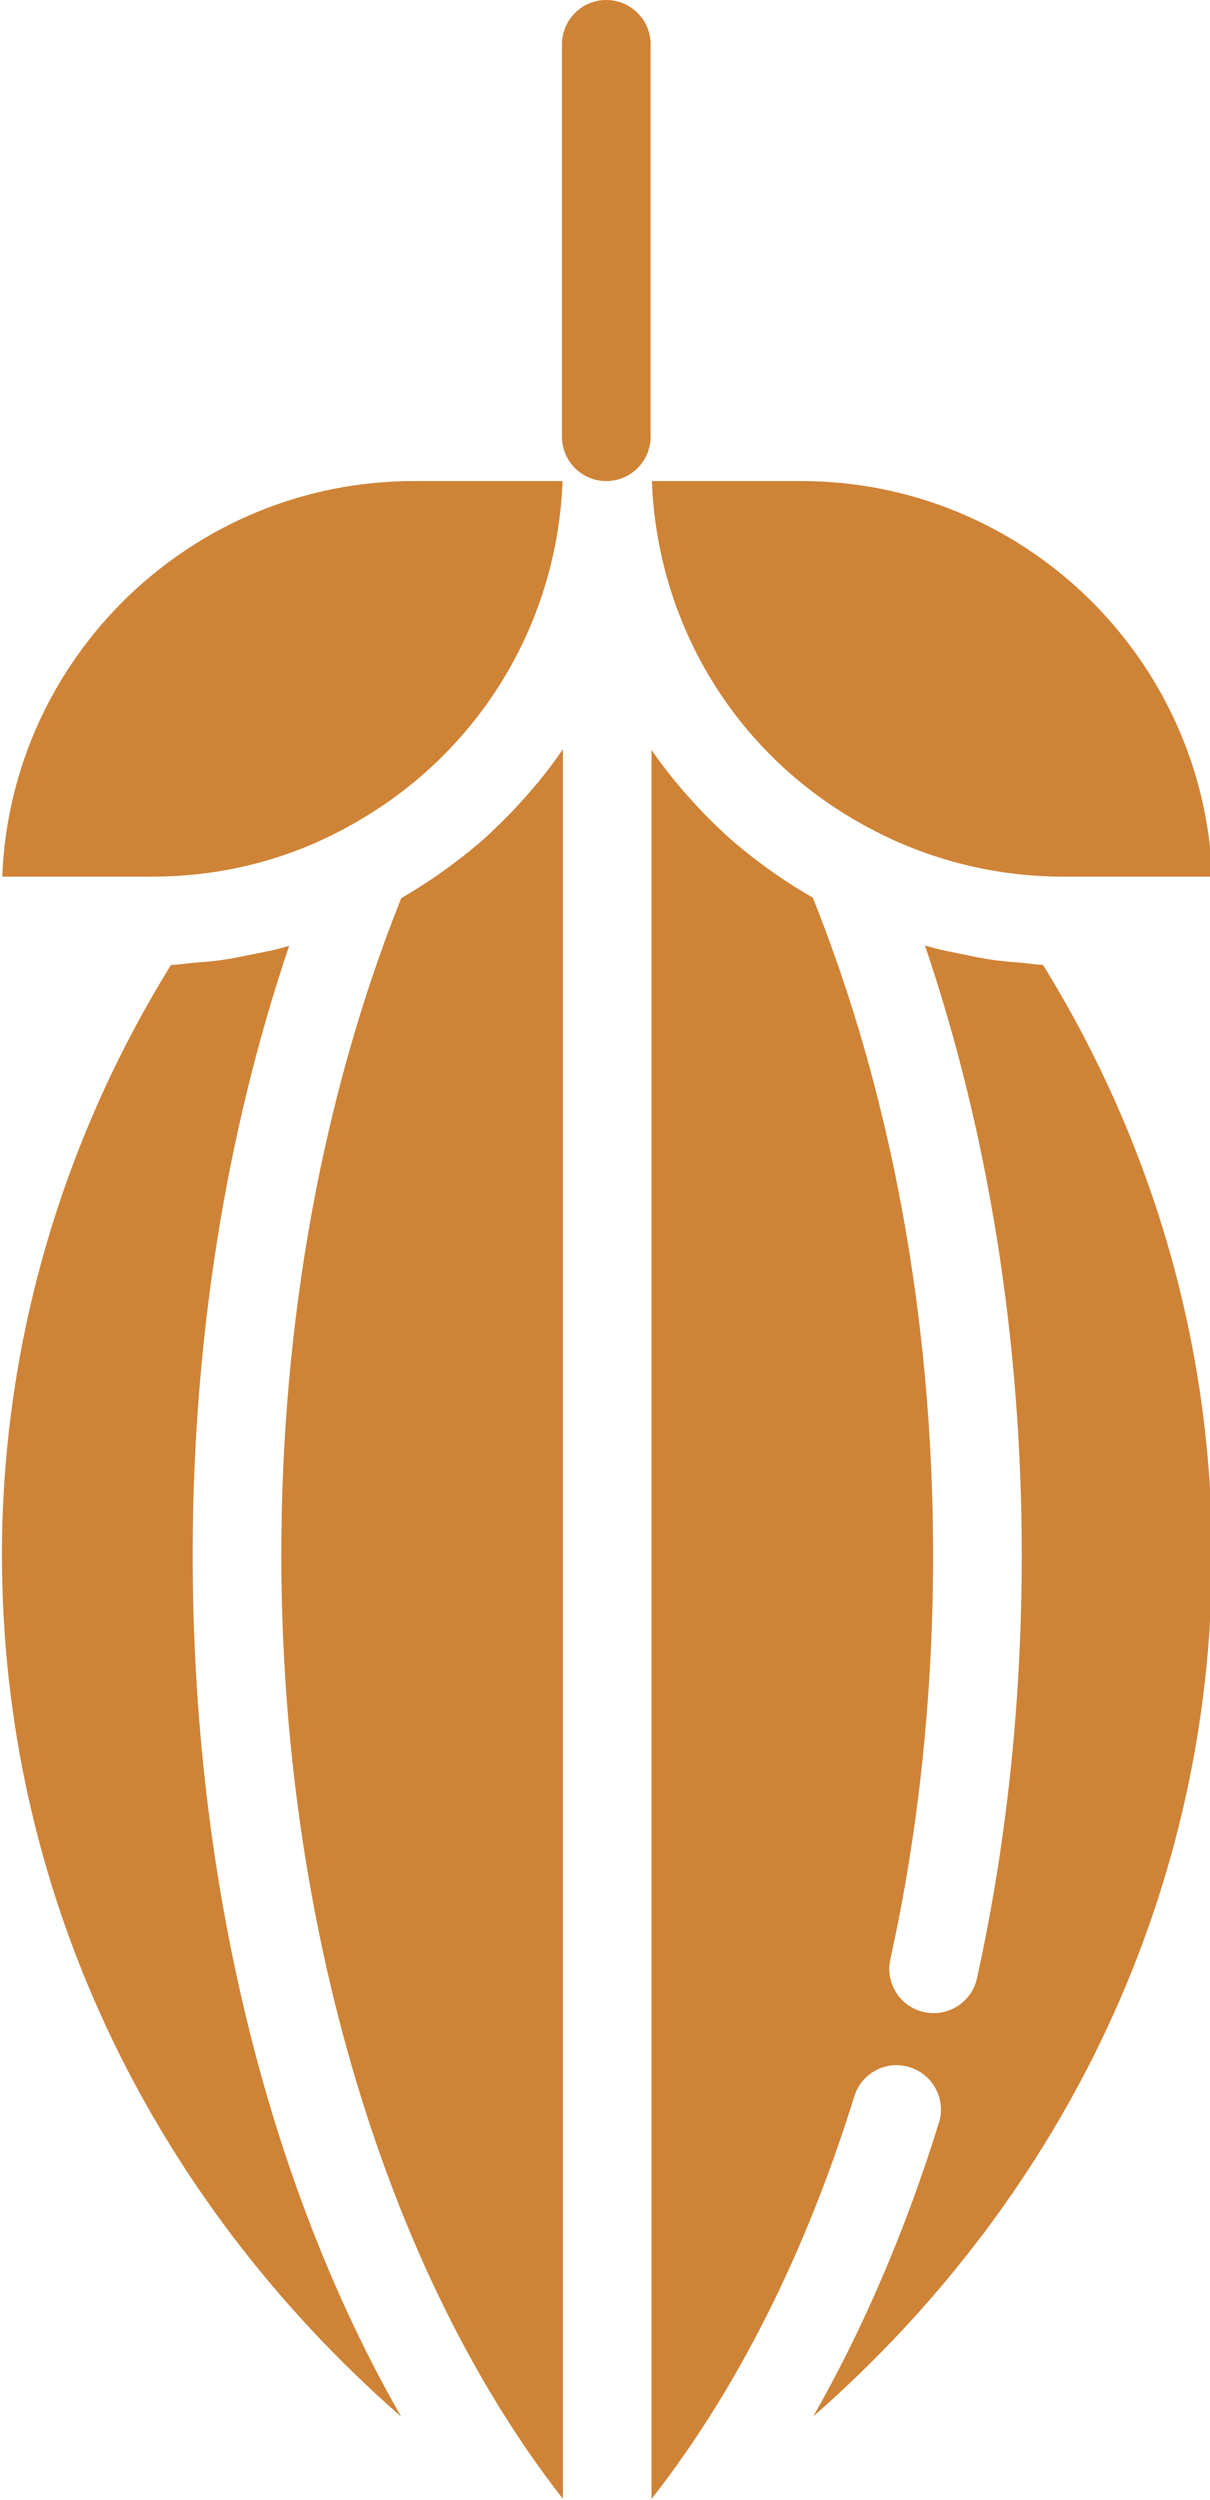
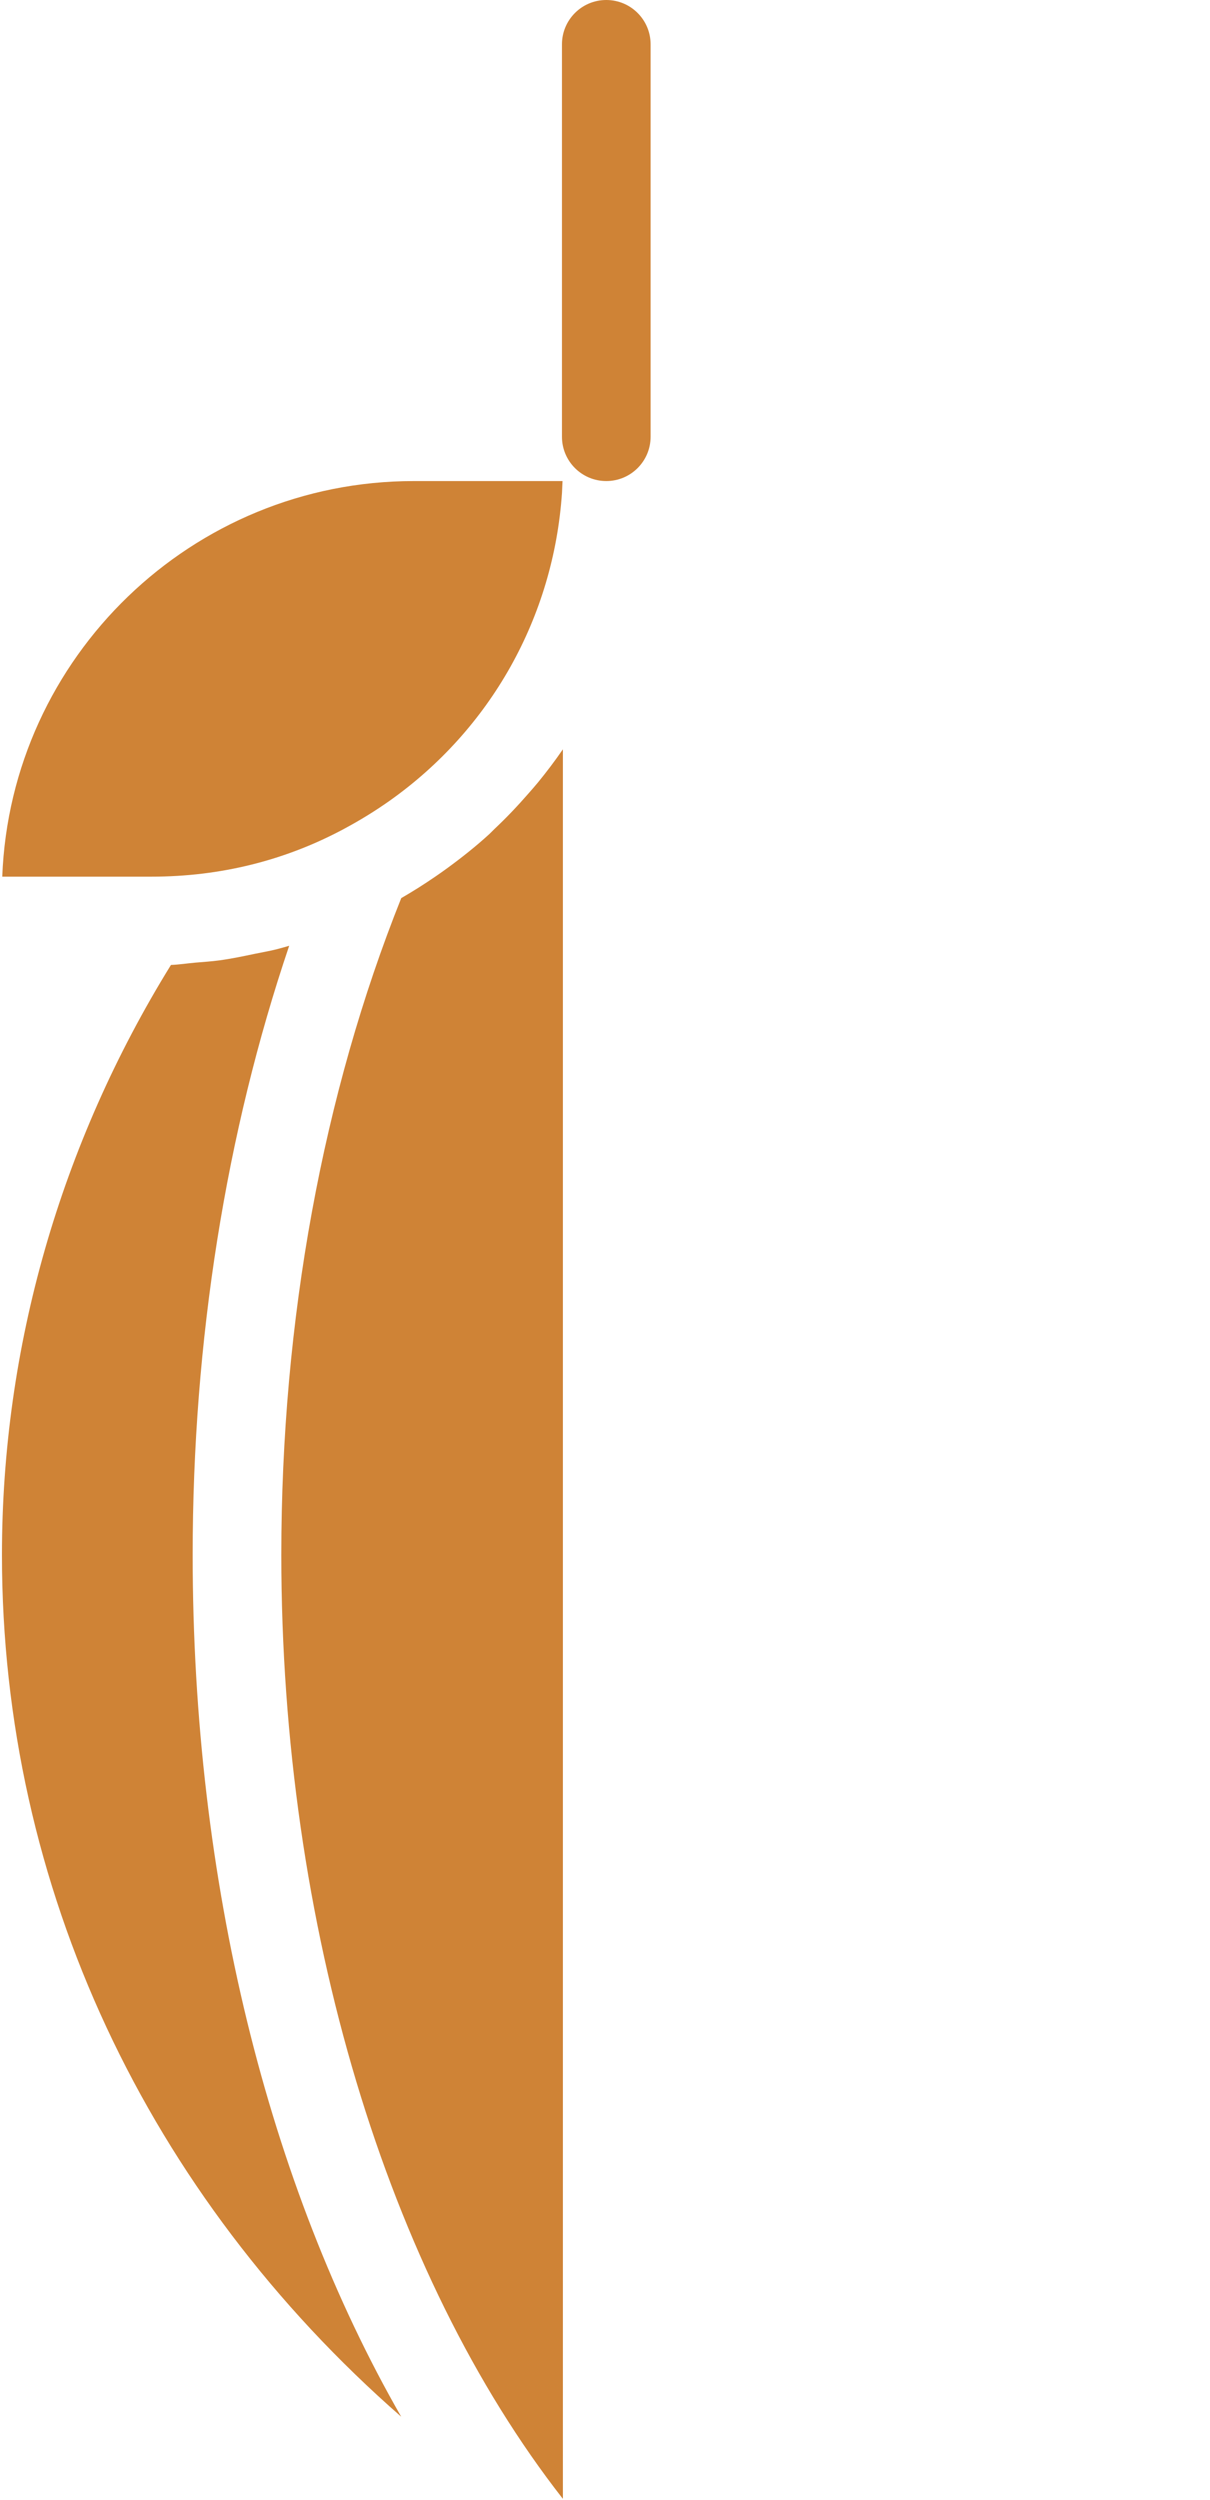
<svg xmlns="http://www.w3.org/2000/svg" data-name="Layer 1" fill="#cf8336" height="56.4" preserveAspectRatio="xMidYMid meet" version="1" viewBox="18.3 2.0 27.3 56.4" width="27.3" zoomAndPan="magnify">
  <g id="change1_1">
    <path d="M31.979,12.853c.553,0,1-.448,1-1V3c0-.552-.447-1-1-1s-1,.448-1,1V11.853c0,.552,.447,1,1,1Z" />
  </g>
  <g id="change1_2">
-     <path d="M36.646,56.519c5.716-5.008,8.999-11.94,8.999-19.439,0-4.681-1.316-9.271-3.813-13.312-.177-.007-.352-.036-.529-.051-.188-.016-.376-.029-.563-.055-.265-.037-.525-.091-.786-.147-.172-.036-.346-.065-.516-.11-.091-.024-.18-.05-.27-.076,1.429,4.208,2.185,8.911,2.185,13.75,0,3.3-.34,6.515-1.011,9.554-.104,.467-.517,.785-.976,.785-.071,0-.144-.007-.217-.023-.539-.119-.88-.653-.761-1.192,.64-2.898,.964-5.968,.964-9.124,0-5.298-.942-10.414-2.714-14.828-.264-.152-.521-.312-.769-.482-.083-.057-.164-.113-.245-.172-.342-.248-.672-.509-.981-.791-.03-.027-.056-.057-.086-.084-.283-.264-.549-.545-.802-.835-.063-.072-.126-.144-.187-.217-.2-.242-.39-.492-.568-.75V58.378c1.906-2.429,3.469-5.517,4.574-9.081,.163-.528,.72-.825,1.251-.659,.527,.164,.823,.724,.659,1.251-.752,2.426-1.709,4.653-2.838,6.631Z" />
-   </g>
+     </g>
  <g id="change1_3">
-     <path d="M36.374,12.853h-3.366c.004,.09,.008,.181,.013,.271,.217,3.221,2.047,6.051,4.894,7.559,1.335,.717,2.844,1.095,4.368,1.095h3.367c-.188-4.954-4.276-8.925-9.275-8.925Z" />
-   </g>
+     </g>
  <g id="change1_4">
    <path d="M31,18.905c-.177,.257-.364,.505-.562,.747-.07,.085-.143,.168-.216,.251-.241,.277-.494,.544-.763,.797-.04,.037-.076,.078-.116,.115-.307,.281-.635,.541-.976,.789-.082,.06-.165,.117-.249,.175-.247,.17-.502,.331-.765,.483-1.767,4.414-2.706,9.527-2.706,14.82,0,8.349,2.394,16.232,6.353,21.294V18.905Z" />
  </g>
  <g id="change1_5">
-     <path d="M27.351,56.521c-2.998-5.226-4.704-12.081-4.704-19.441,0-4.835,.753-9.536,2.178-13.743-.089,.026-.178,.052-.268,.075-.164,.043-.332,.07-.499,.105-.267,.056-.533,.112-.804,.149-.182,.025-.365,.036-.549,.052-.183,.016-.364,.045-.548,.052-2.497,4.04-3.813,8.63-3.813,13.311,0,7.501,3.286,14.435,9.007,19.441Z" />
+     <path d="M27.351,56.521c-2.998-5.226-4.704-12.081-4.704-19.441,0-4.835,.753-9.536,2.178-13.743-.089,.026-.178,.052-.268,.075-.164,.043-.332,.07-.499,.105-.267,.056-.533,.112-.804,.149-.182,.025-.365,.036-.549,.052-.183,.016-.364,.045-.548,.052-2.497,4.04-3.813,8.63-3.813,13.311,0,7.501,3.286,14.435,9.007,19.441" />
  </g>
  <g id="change1_6">
    <path d="M26.069,20.696c.357-.191,.699-.402,1.023-.631,2.27-1.608,3.698-4.13,3.888-6.95,.004-.086,.008-.173,.012-.262h-3.355c-5.005,0-9.098,3.972-9.286,8.925h3.367c1.552,0,3.017-.364,4.352-1.082Z" />
  </g>
</svg>